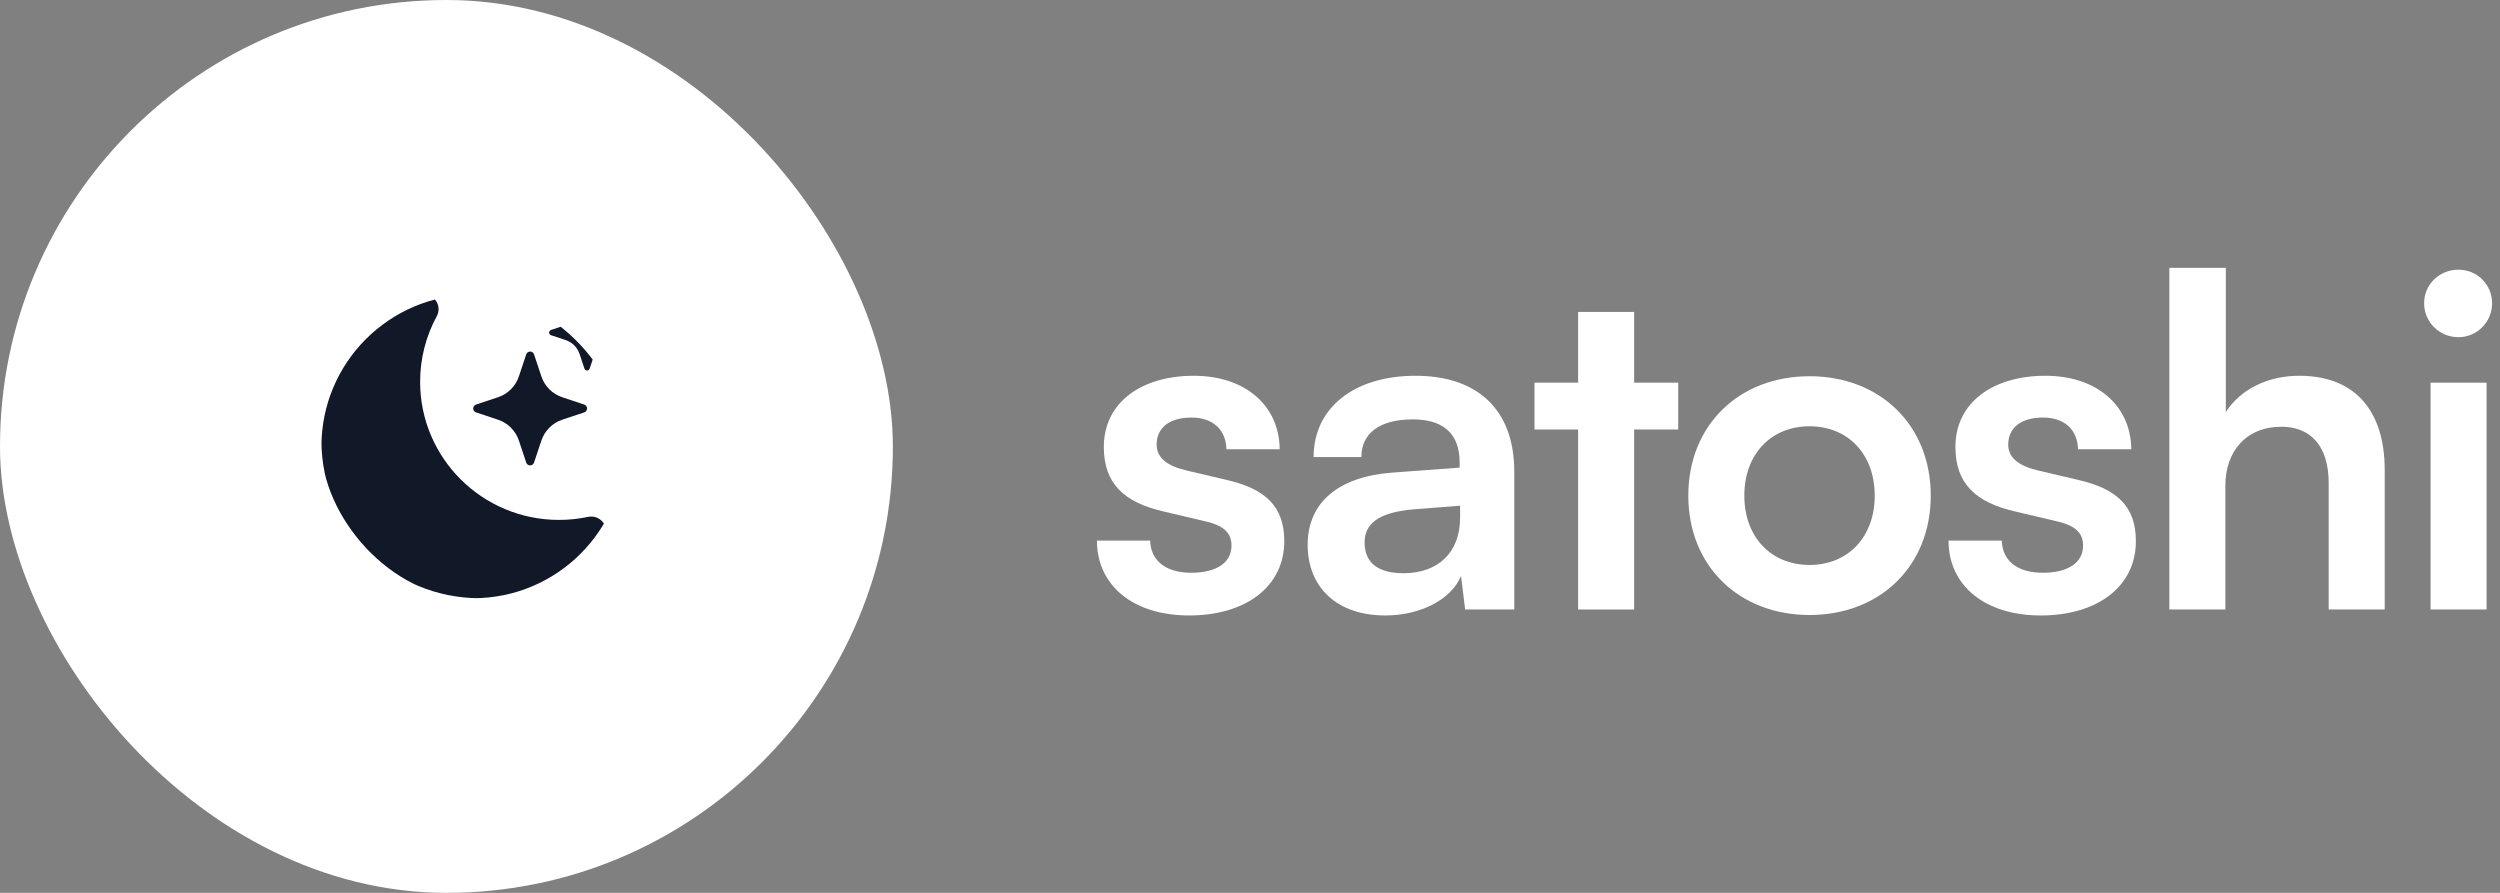
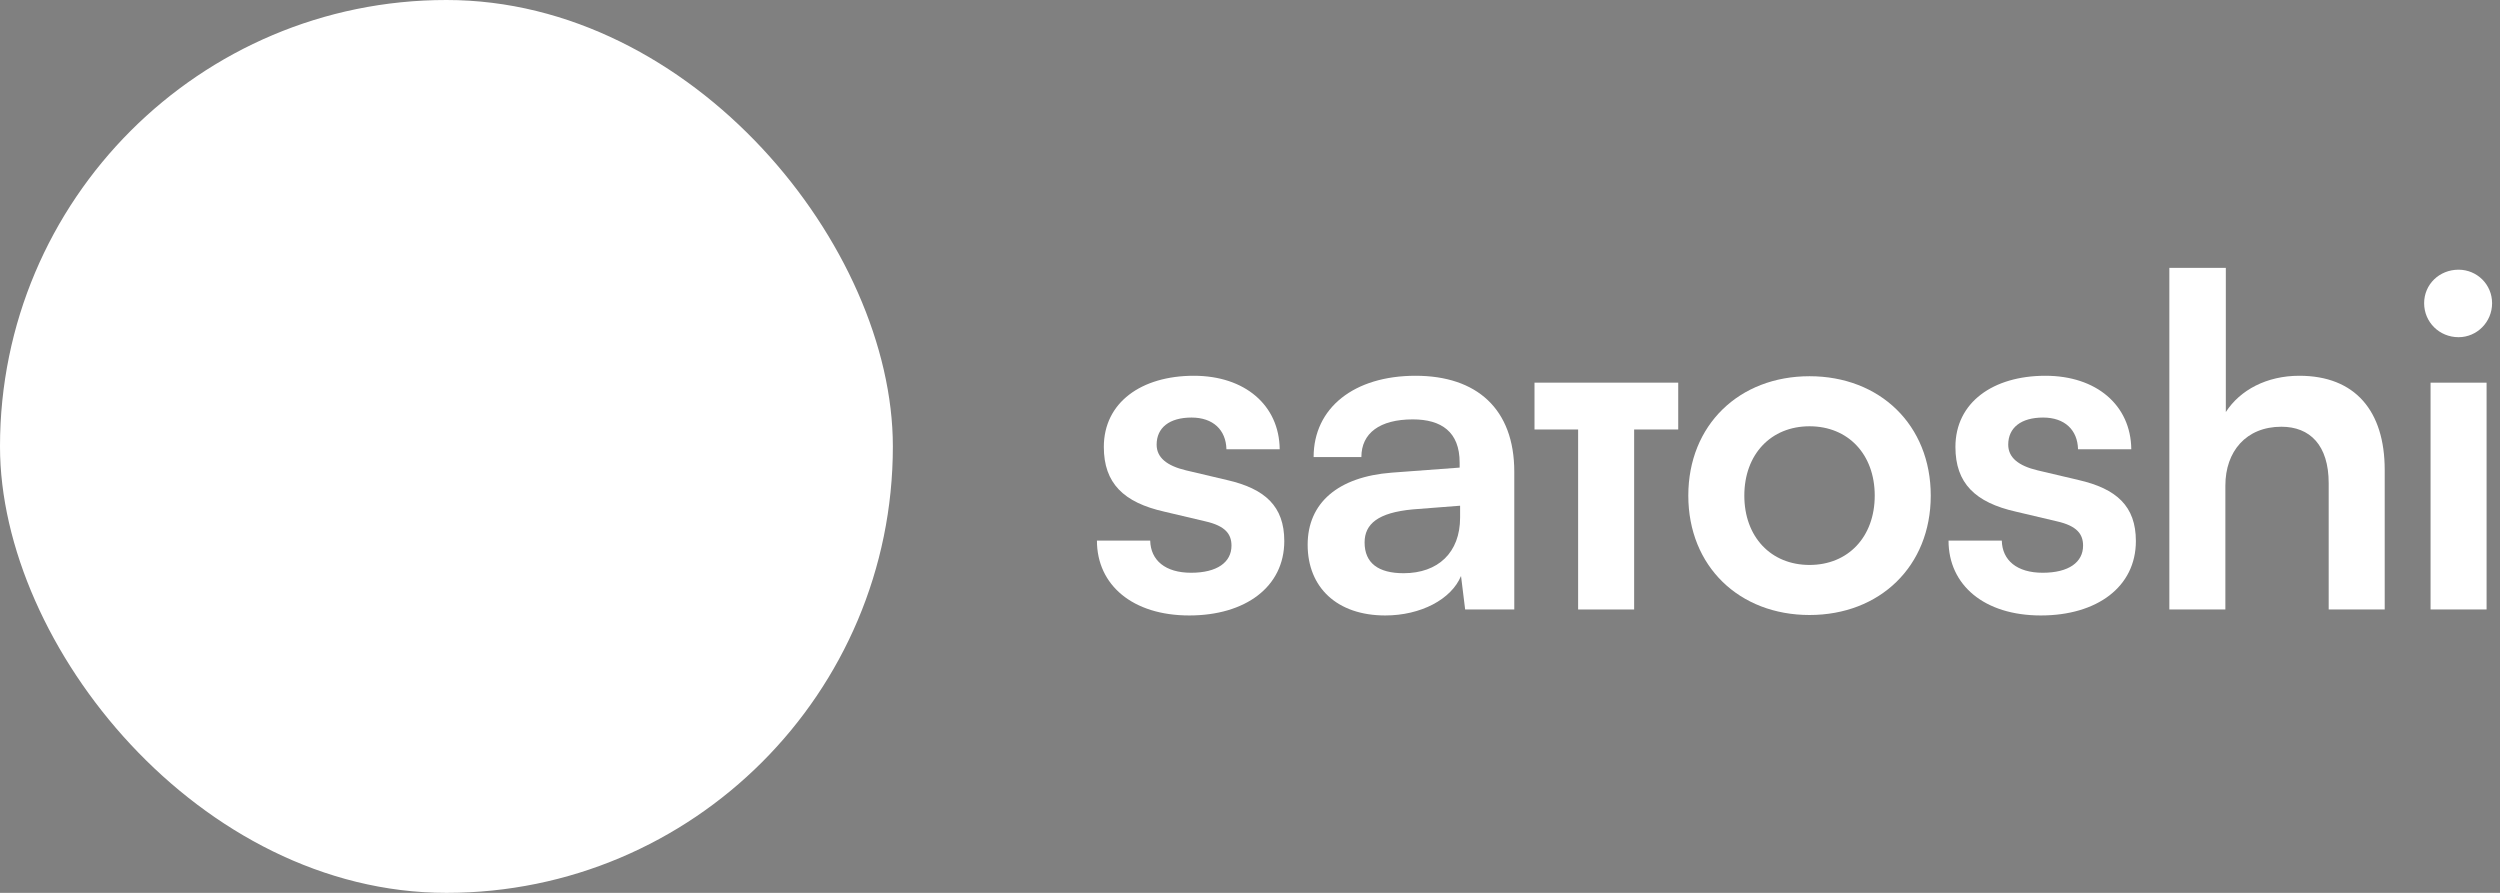
<svg xmlns="http://www.w3.org/2000/svg" width="196" height="70" viewBox="0 0 196 70" fill="none">
  <rect x="0" y="0" width="196" height="70" fill="#808080" stroke="none" />
  <rect width="70" height="70" rx="35" fill="white" />
  <g clip-path="url(#clip0_904_284)">
    <path d="M34.125 23.513C34.27 23.69 34.359 23.906 34.38 24.133C34.402 24.361 34.354 24.589 34.244 24.79C33.384 26.368 32.935 28.138 32.938 29.936C32.938 35.917 37.814 40.761 43.824 40.761C44.607 40.761 45.37 40.679 46.104 40.523C46.329 40.474 46.563 40.493 46.777 40.576C46.991 40.66 47.176 40.805 47.309 40.993C47.449 41.188 47.52 41.425 47.511 41.665C47.503 41.905 47.416 42.136 47.263 42.321C46.096 43.754 44.624 44.909 42.955 45.701C41.285 46.493 39.46 46.903 37.612 46.9C30.754 46.9 25.2 41.375 25.2 34.568C25.2 29.445 28.345 25.051 32.822 23.189C33.045 23.095 33.293 23.075 33.528 23.134C33.763 23.192 33.972 23.325 34.125 23.513Z" fill="#111827" />
    <path d="M41.256 27.782C41.277 27.718 41.319 27.662 41.373 27.622C41.428 27.582 41.495 27.561 41.562 27.561C41.63 27.561 41.697 27.582 41.752 27.622C41.806 27.662 41.848 27.718 41.869 27.782L42.445 29.511C42.702 30.282 43.306 30.885 44.076 31.143L45.805 31.718C45.869 31.74 45.925 31.781 45.965 31.836C46.005 31.891 46.026 31.957 46.026 32.025C46.026 32.093 46.005 32.159 45.965 32.214C45.925 32.269 45.869 32.31 45.805 32.331L44.076 32.907C43.696 33.033 43.351 33.247 43.068 33.53C42.785 33.813 42.571 34.159 42.445 34.539L41.869 36.267C41.848 36.332 41.806 36.388 41.752 36.427C41.697 36.467 41.63 36.489 41.562 36.489C41.495 36.489 41.428 36.467 41.373 36.427C41.319 36.388 41.277 36.332 41.256 36.267L40.68 34.539C40.554 34.159 40.34 33.813 40.057 33.53C39.774 33.247 39.429 33.033 39.049 32.907L37.32 32.331C37.256 32.31 37.2 32.269 37.16 32.214C37.12 32.159 37.099 32.093 37.099 32.025C37.099 31.957 37.12 31.891 37.16 31.836C37.2 31.781 37.256 31.74 37.32 31.718L39.049 31.143C39.429 31.016 39.774 30.803 40.057 30.52C40.34 30.236 40.554 29.891 40.68 29.511L41.256 27.782ZM45.821 23.247C45.836 23.205 45.863 23.168 45.9 23.142C45.937 23.116 45.98 23.102 46.025 23.102C46.07 23.102 46.114 23.116 46.15 23.142C46.187 23.168 46.214 23.205 46.229 23.247L46.613 24.398C46.784 24.913 47.187 25.316 47.701 25.487L48.853 25.871C48.895 25.886 48.932 25.913 48.958 25.95C48.984 25.986 48.998 26.03 48.998 26.075C48.998 26.12 48.984 26.163 48.958 26.2C48.932 26.236 48.895 26.264 48.853 26.279L47.701 26.662C47.448 26.747 47.217 26.889 47.028 27.078C46.839 27.267 46.697 27.498 46.613 27.751L46.229 28.903C46.214 28.945 46.187 28.982 46.15 29.008C46.114 29.034 46.07 29.048 46.025 29.048C45.98 29.048 45.937 29.034 45.9 29.008C45.863 28.982 45.836 28.945 45.821 28.903L45.438 27.751C45.353 27.498 45.211 27.267 45.022 27.078C44.833 26.889 44.602 26.747 44.349 26.662L43.197 26.279C43.155 26.264 43.118 26.236 43.092 26.2C43.066 26.163 43.052 26.12 43.052 26.075C43.052 26.03 43.066 25.986 43.092 25.95C43.118 25.913 43.155 25.886 43.197 25.871L44.349 25.487C44.863 25.316 45.266 24.913 45.438 24.398L45.821 23.249V23.247Z" fill="#111827" />
  </g>
  <path d="M86 42.384C86 45.876 88.808 48.252 93.236 48.252C97.628 48.252 100.688 46.02 100.688 42.42C100.688 39.684 99.176 38.316 96.188 37.632L92.984 36.876C91.472 36.516 90.68 35.868 90.68 34.86C90.68 33.528 91.688 32.736 93.416 32.736C95.108 32.736 96.116 33.708 96.152 35.22H100.328C100.292 31.764 97.592 29.46 93.596 29.46C89.492 29.46 86.54 31.548 86.54 35.04C86.54 37.884 88.088 39.396 91.292 40.116L94.496 40.872C96.08 41.232 96.548 41.88 96.548 42.78C96.548 44.076 95.432 44.904 93.38 44.904C91.364 44.904 90.212 43.932 90.176 42.384H86Z" fill="white" />
  <path d="M108.604 48.252C111.376 48.252 113.788 46.992 114.544 45.156L114.868 47.784H118.72V36.984C118.72 32.052 115.768 29.46 110.98 29.46C106.156 29.46 102.988 31.98 102.988 35.832H106.732C106.732 33.96 108.172 32.88 110.764 32.88C112.996 32.88 114.436 33.852 114.436 36.264V36.66L109.108 37.056C104.896 37.38 102.52 39.432 102.52 42.708C102.52 46.056 104.824 48.252 108.604 48.252ZM110.044 44.94C108.064 44.94 106.984 44.148 106.984 42.528C106.984 41.088 108.028 40.188 110.764 39.936L114.472 39.648V40.584C114.472 43.32 112.744 44.94 110.044 44.94Z" fill="white" />
-   <path d="M128.117 47.784V33.672H131.573V30H128.117V24.456H123.725V30H120.305V33.672H123.725V47.784H128.117Z" fill="white" />
+   <path d="M128.117 47.784V33.672H131.573V30H128.117H123.725V30H120.305V33.672H123.725V47.784H128.117Z" fill="white" />
  <path d="M132.363 38.856C132.363 44.4 136.359 48.216 141.867 48.216C147.375 48.216 151.371 44.4 151.371 38.856C151.371 33.312 147.375 29.496 141.867 29.496C136.359 29.496 132.363 33.312 132.363 38.856ZM136.755 38.856C136.755 35.616 138.843 33.42 141.867 33.42C144.891 33.42 146.979 35.616 146.979 38.856C146.979 42.096 144.891 44.292 141.867 44.292C138.843 44.292 136.755 42.096 136.755 38.856Z" fill="white" />
  <path d="M152.765 42.384C152.765 45.876 155.573 48.252 160.001 48.252C164.393 48.252 167.453 46.02 167.453 42.42C167.453 39.684 165.941 38.316 162.953 37.632L159.749 36.876C158.237 36.516 157.445 35.868 157.445 34.86C157.445 33.528 158.453 32.736 160.181 32.736C161.873 32.736 162.881 33.708 162.917 35.22H167.093C167.057 31.764 164.357 29.46 160.361 29.46C156.257 29.46 153.305 31.548 153.305 35.04C153.305 37.884 154.853 39.396 158.057 40.116L161.261 40.872C162.845 41.232 163.313 41.88 163.313 42.78C163.313 44.076 162.197 44.904 160.145 44.904C158.129 44.904 156.977 43.932 156.941 42.384H152.765Z" fill="white" />
  <path d="M174.469 47.784V38.064C174.469 35.4 176.089 33.456 178.861 33.456C181.093 33.456 182.569 34.896 182.569 37.884V47.784H186.961V36.84C186.961 32.232 184.657 29.46 180.265 29.46C177.709 29.46 175.621 30.576 174.505 32.304V21H170.077V47.784H174.469Z" fill="white" />
  <path d="M192.752 26.436C194.192 26.436 195.38 25.248 195.38 23.772C195.38 22.296 194.192 21.144 192.752 21.144C191.24 21.144 190.052 22.296 190.052 23.772C190.052 25.248 191.24 26.436 192.752 26.436ZM190.556 47.784H194.948V30H190.556V47.784Z" fill="white" />
  <defs>
    <clipPath id="clip0_904_284">
-       <rect x="25.2" y="23.1" width="23.8" height="23.8" rx="11.9" fill="white" />
-     </clipPath>
+       </clipPath>
  </defs>
</svg>